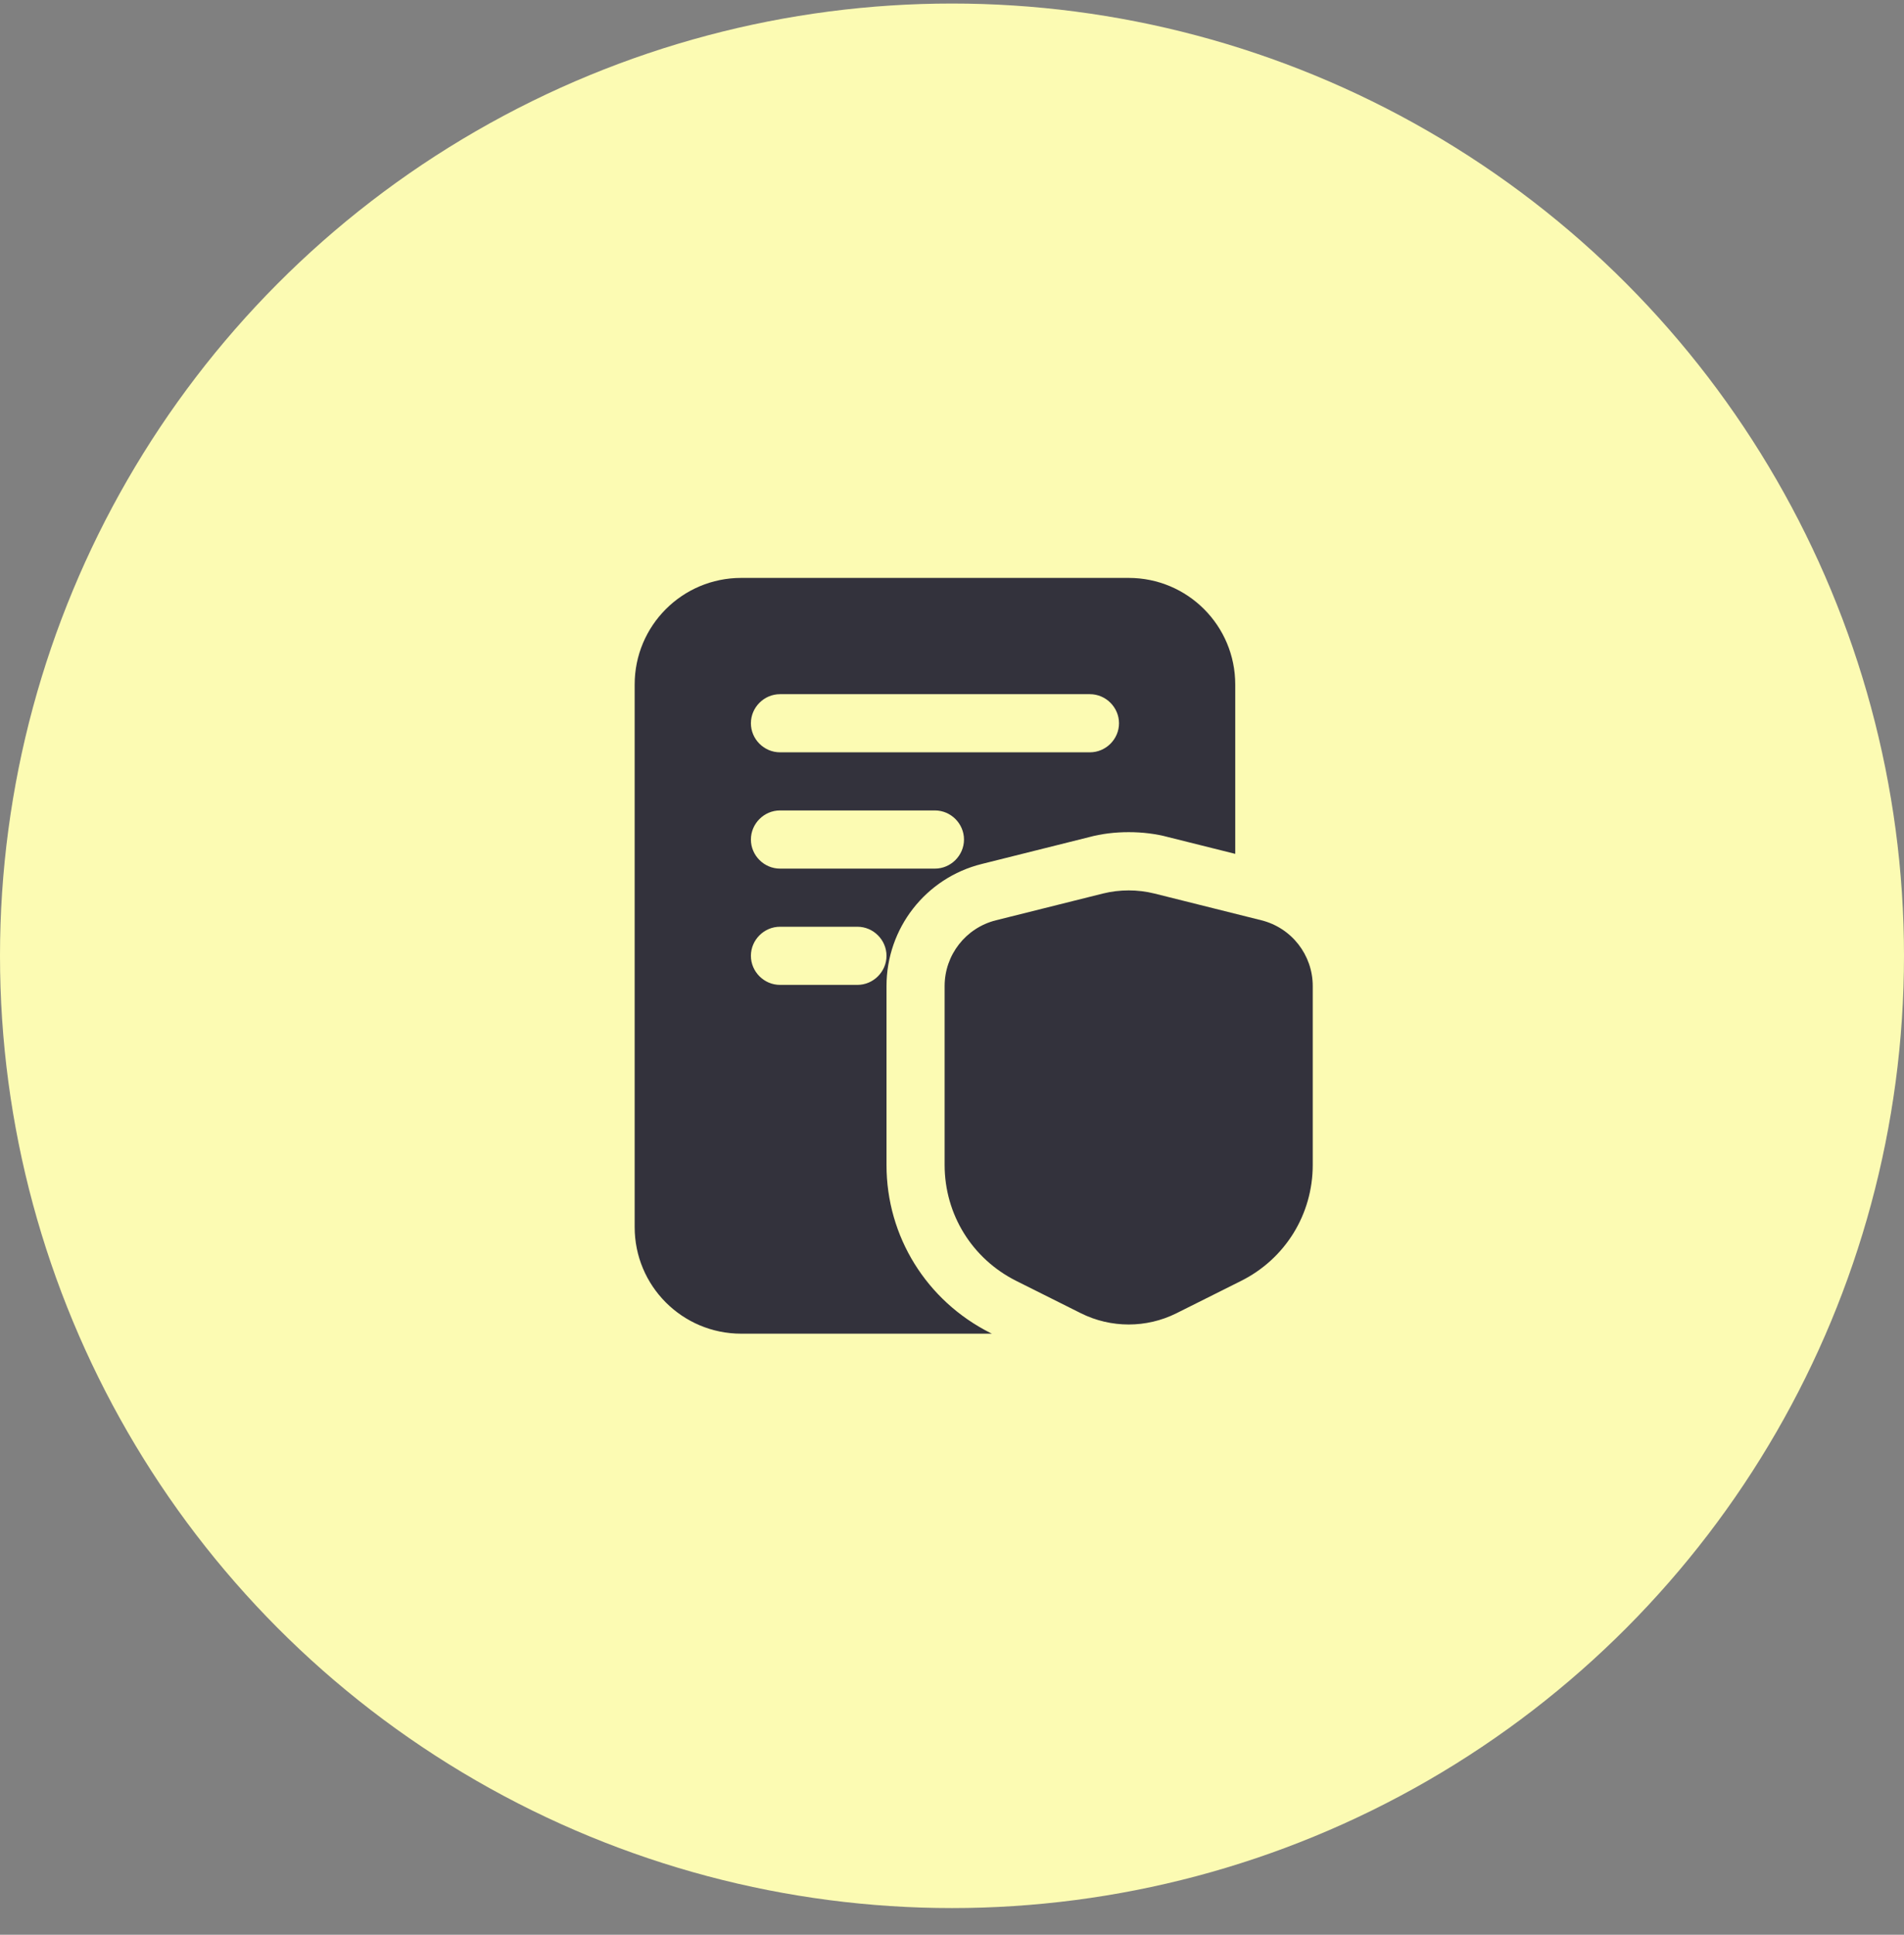
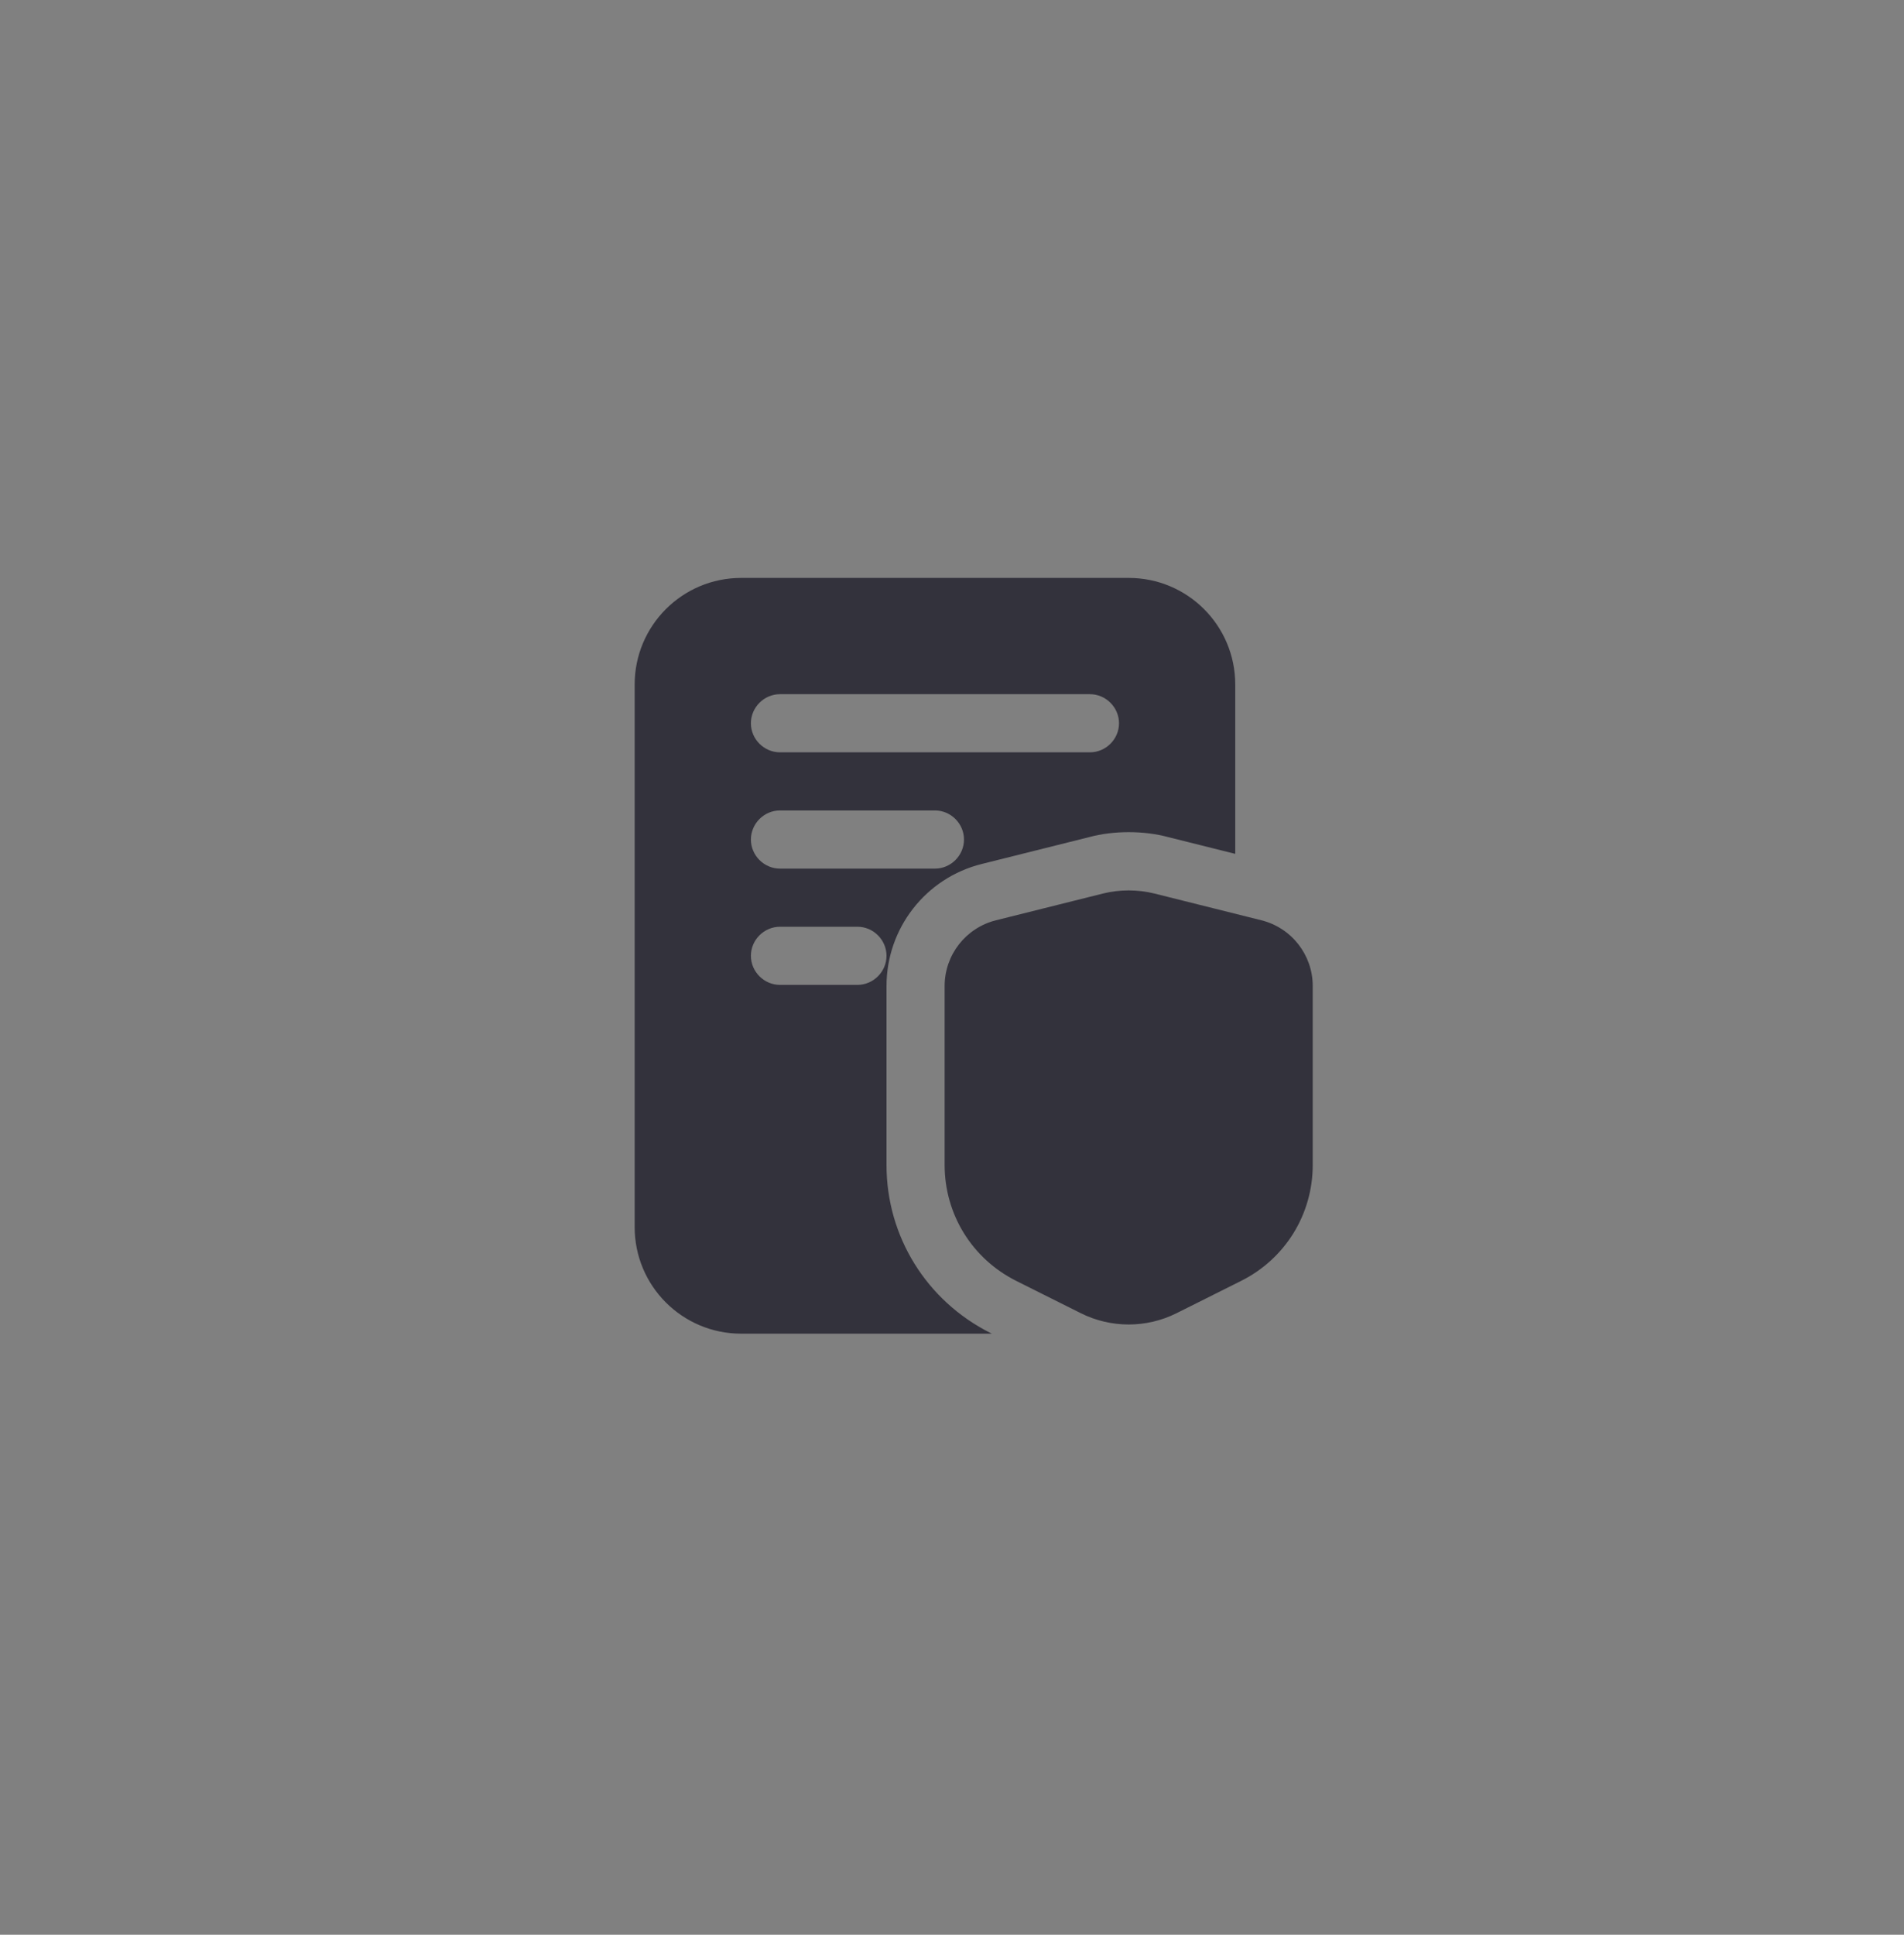
<svg xmlns="http://www.w3.org/2000/svg" width="63" height="64" viewBox="0 0 63 64" fill="none">
  <rect x="0" y="0" width="63" height="64" fill="#808080" stroke="none" />
-   <circle cx="31.5" cy="31.617" r="31.5" fill="#FCFBB3" />
  <path d="M29.333 38.54V32.617C29.333 30.707 30.628 29.04 32.487 28.579L36.026 27.694C36.449 27.579 36.897 27.527 37.346 27.527C37.795 27.527 38.244 27.579 38.667 27.694L40.872 28.245V22.643C40.872 20.694 39.295 19.117 37.346 19.117H24.526C22.577 19.117 21 20.694 21 22.643V40.592C21 42.54 22.577 44.117 24.526 44.117H32.821L32.769 44.092C30.654 43.027 29.333 40.899 29.333 38.54ZM25.808 22.963H36.064C36.59 22.963 37.026 23.399 37.026 23.925C37.026 24.451 36.59 24.886 36.064 24.886H25.808C25.282 24.886 24.846 24.451 24.846 23.925C24.846 23.399 25.282 22.963 25.808 22.963ZM25.808 26.809H30.936C31.462 26.809 31.897 27.245 31.897 27.771C31.897 28.297 31.462 28.733 30.936 28.733H25.808C25.282 28.733 24.846 28.297 24.846 27.771C24.846 27.245 25.282 26.809 25.808 26.809ZM28.372 32.579H25.808C25.282 32.579 24.846 32.143 24.846 31.617C24.846 31.091 25.282 30.656 25.808 30.656H28.372C28.897 30.656 29.333 31.091 29.333 31.617C29.333 32.143 28.897 32.579 28.372 32.579ZM43.436 32.618V38.534C43.436 40.17 42.527 41.64 41.064 42.372L38.923 43.443C38.429 43.689 37.887 43.813 37.346 43.813C36.805 43.813 36.263 43.689 35.769 43.443L33.628 42.372C32.165 41.64 31.256 40.17 31.256 38.534V32.618C31.256 31.588 31.955 30.693 32.955 30.442L36.491 29.558C37.051 29.419 37.641 29.419 38.201 29.558L41.737 30.442C42.737 30.692 43.436 31.588 43.436 32.618Z" fill="#33323C" />
</svg>